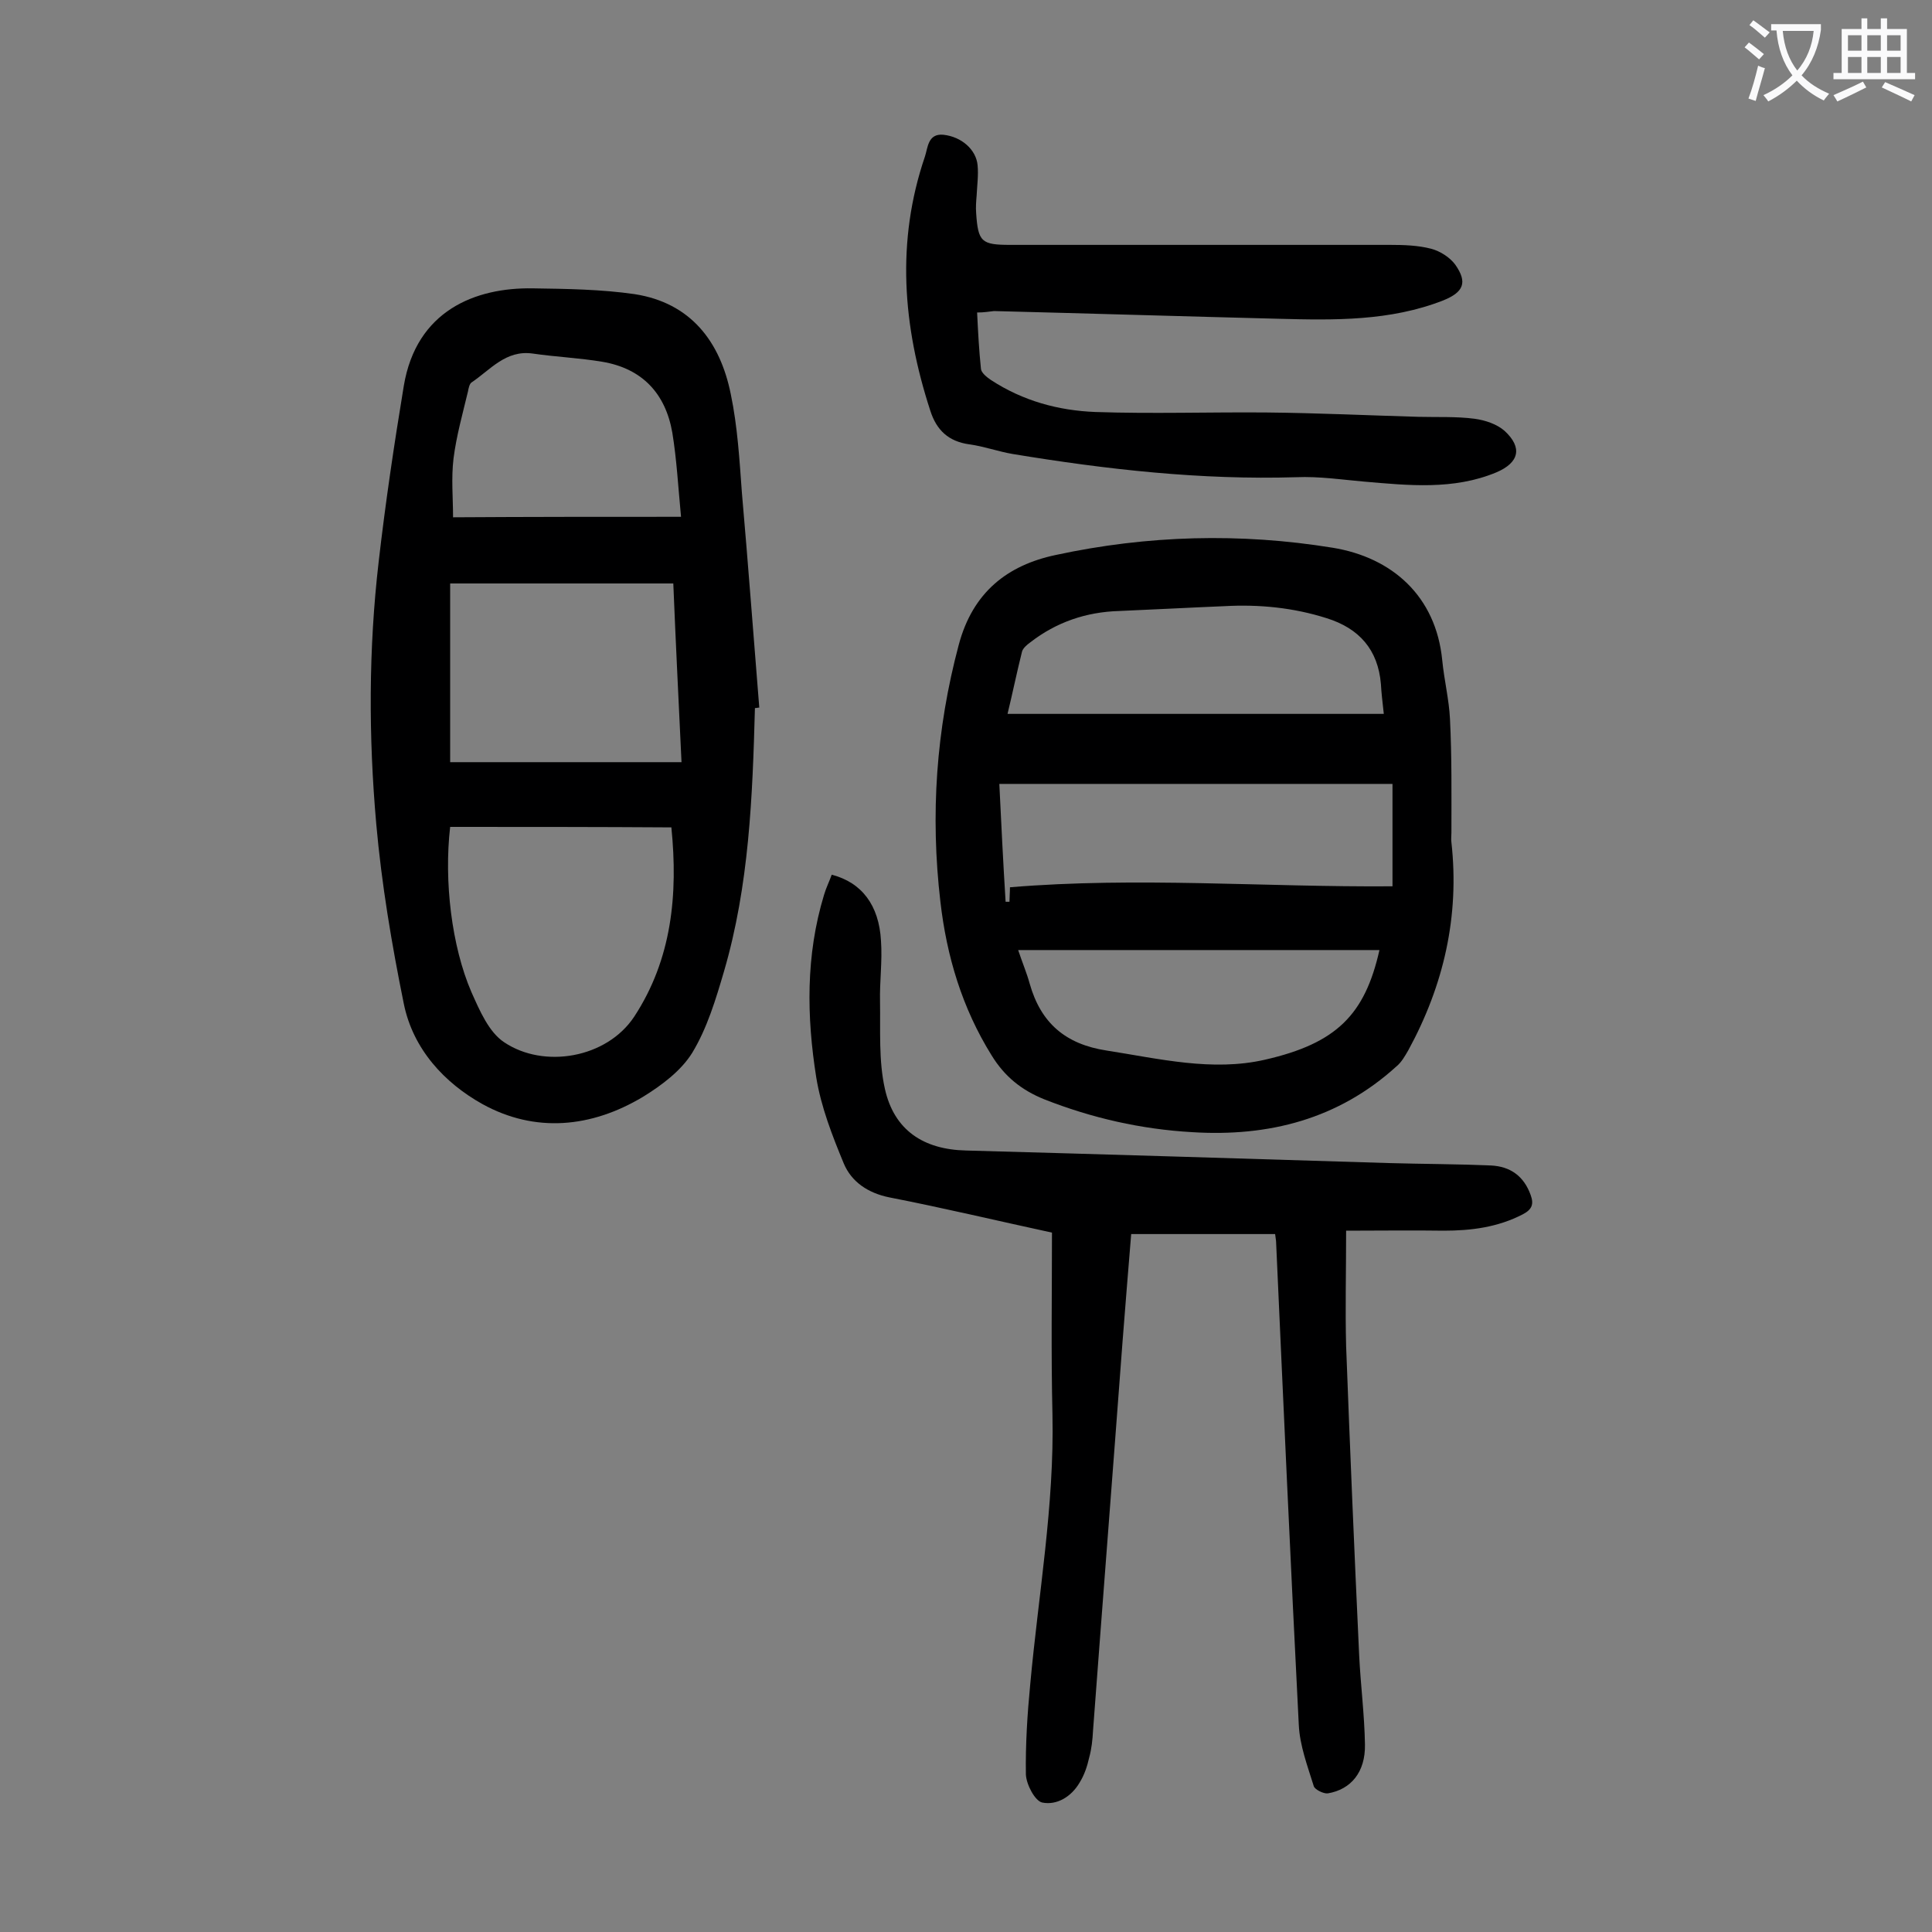
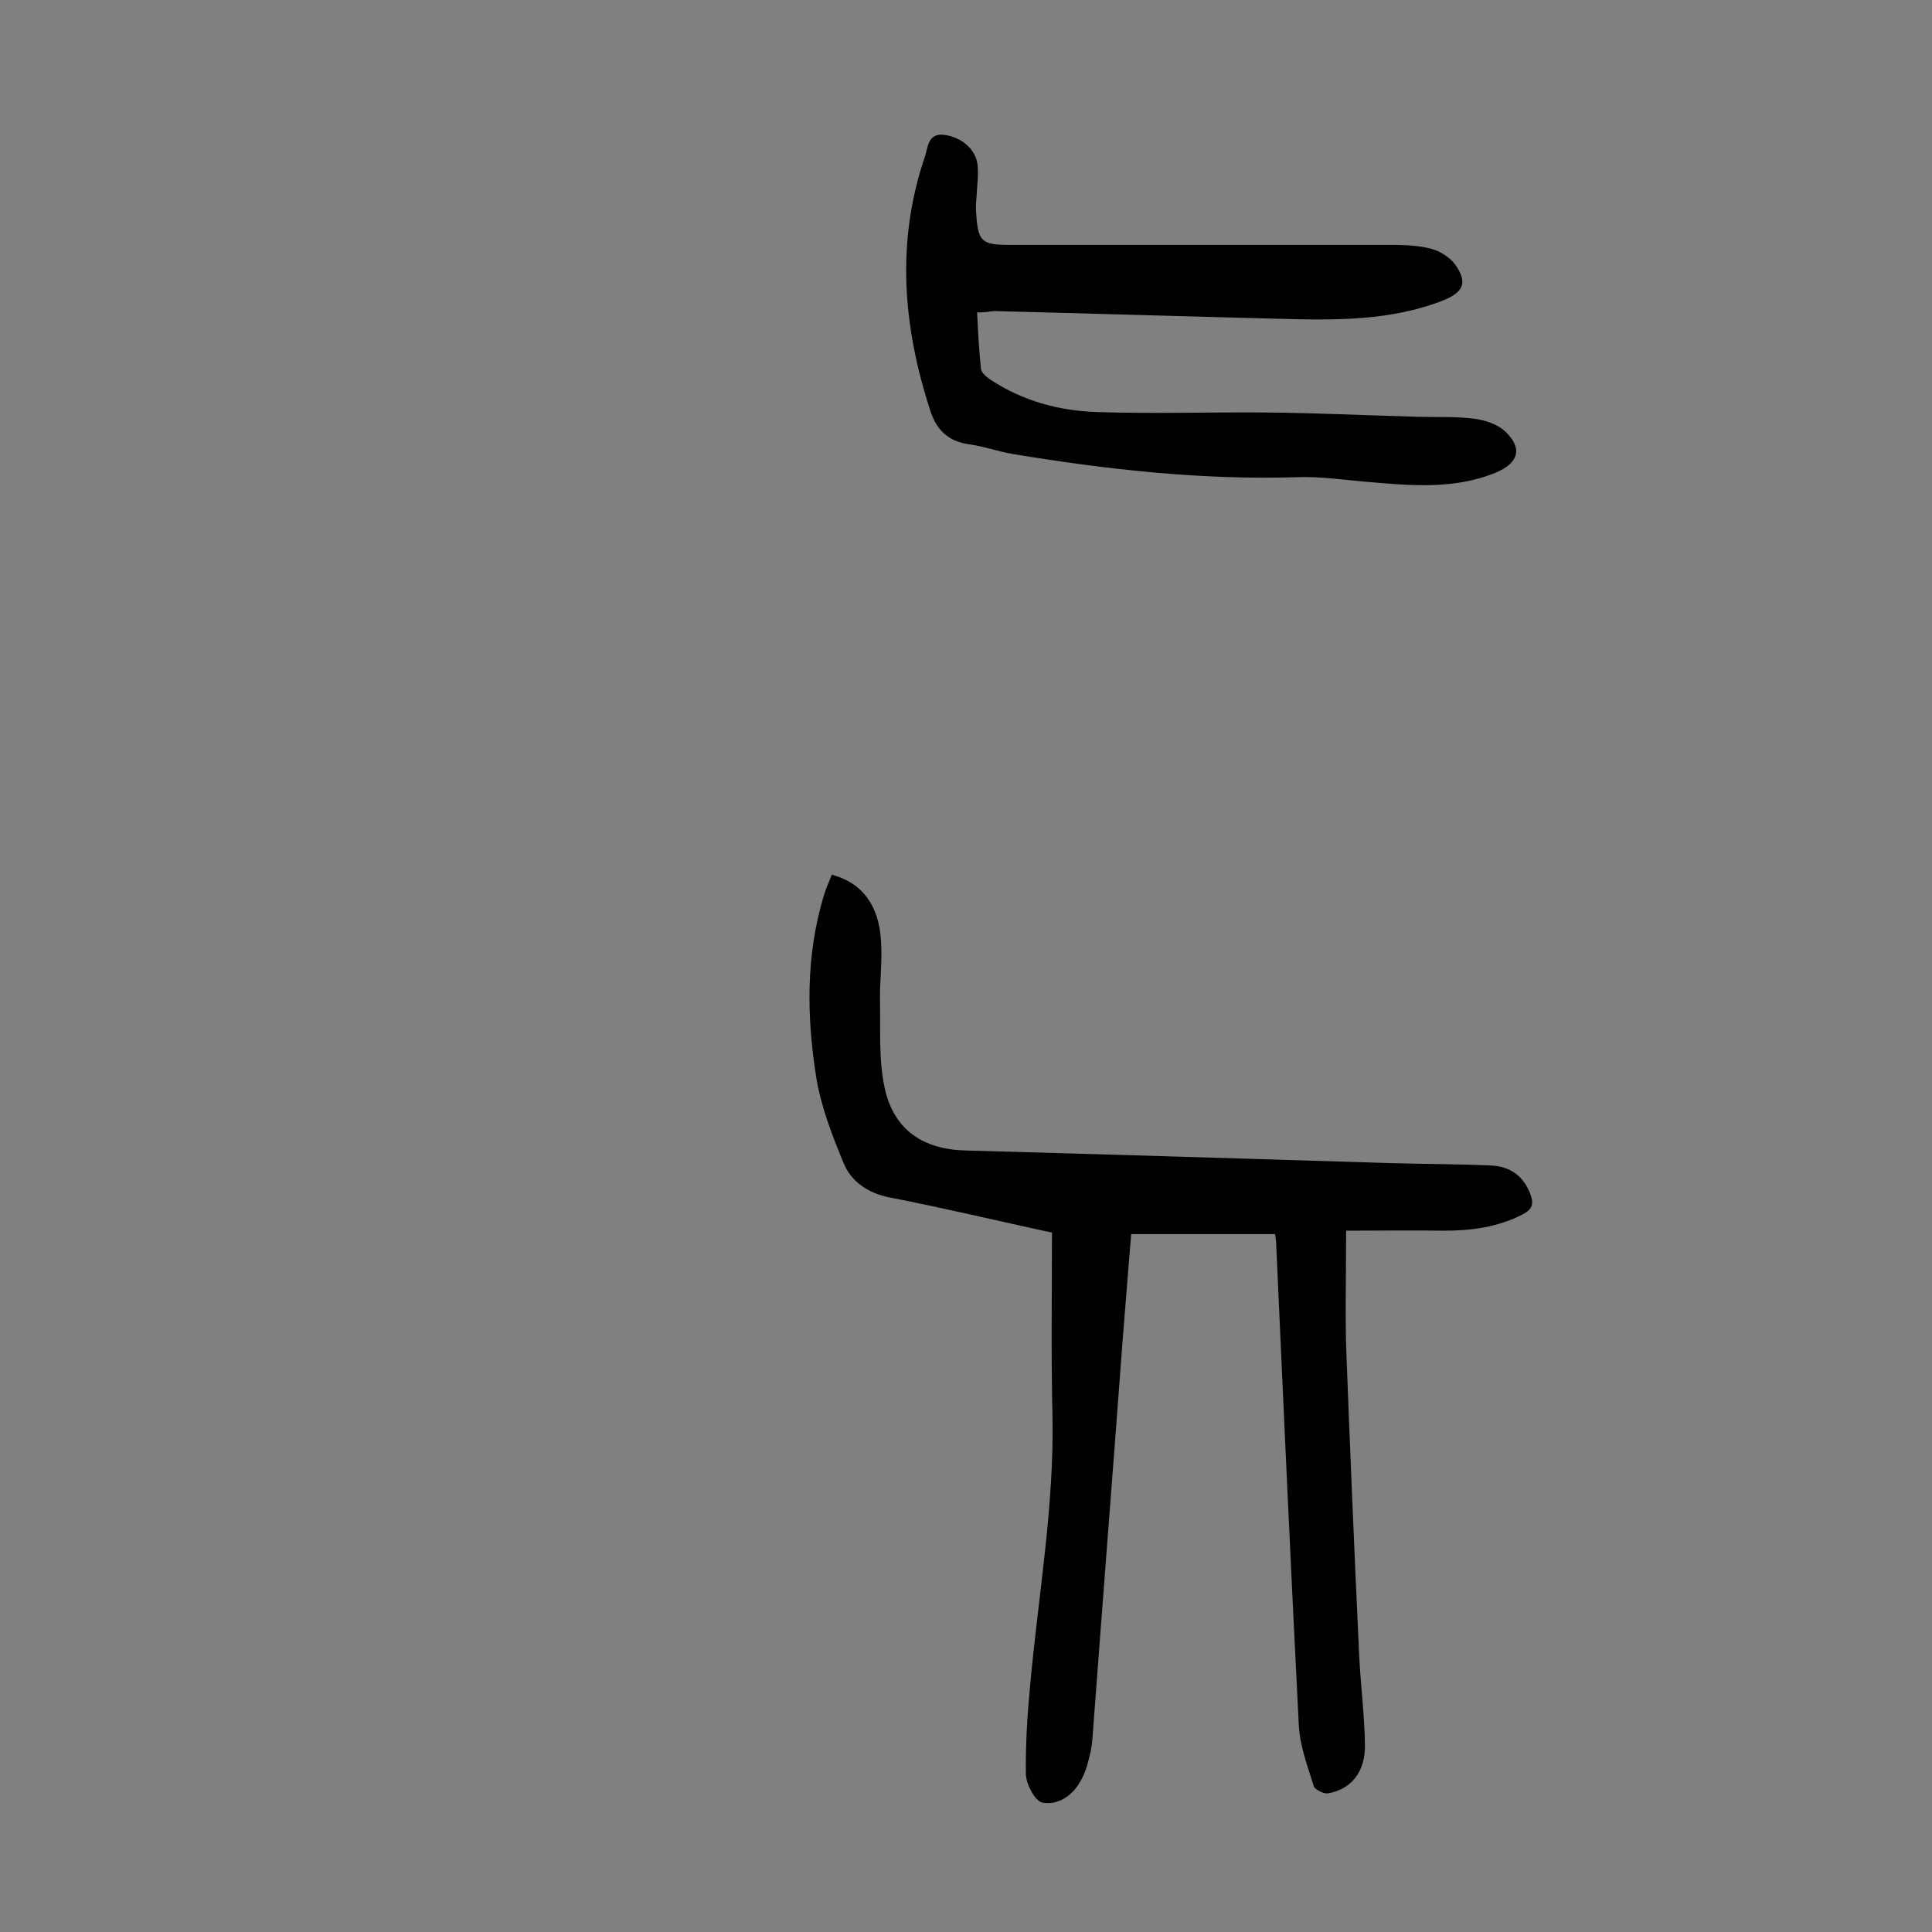
<svg xmlns="http://www.w3.org/2000/svg" enable-background="new 0 0 400 400" viewBox="0 0 400 400">
  <rect x="0" y="0" width="400" height="400" fill="#808080" stroke="none" />
  <g fill="#000001">
-     <path d="m300.5 172.4c0 .7-.1 1.3 0 2 1.7 15.3-1.6 29.6-8.9 43-.7 1.2-1.4 2.5-2.5 3.4-12 10.9-26.4 14.6-42.3 13.6-10.5-.6-20.7-2.9-30.6-6.8-4.7-1.9-8.2-4.7-10.9-9.1-6.1-9.8-9.3-20.5-10.6-31.8-2.1-18-.9-35.6 3.8-53.2 2.9-10.9 10.1-16.5 20.1-18.6 19-4.1 38.2-4.6 57.3-1.5 12.3 2 21.4 10 22.7 23.3.4 4.1 1.4 8.1 1.6 12.1.4 7.9.3 15.7.3 23.6zm-12.2-10.1c-27.1 0-53.9 0-81.4 0 .4 8.3.8 16.4 1.3 24.4h.8c0-.9.1-1.9.1-3 26.4-2.2 52.6 0 79.2-.2 0-7.5 0-14.6 0-21.2zm-1.8-14.5c-.3-2.7-.5-4.4-.6-6.2-.6-7.1-4.5-11.5-11.2-13.6-6.9-2.2-14-2.9-21.2-2.5-7.3.3-14.6.7-21.8 1-6.8.2-13 2.3-18.4 6.5-.7.5-1.5 1.2-1.7 1.9-1.1 4.4-2 8.8-3 12.9zm-.9 48.9c-25 0-49.7 0-74.8 0 .9 2.7 1.8 4.8 2.4 7 2.3 8.1 7.4 12.5 15.9 13.8 10.9 1.7 21.9 4.4 32.8 1.9 14.9-3.4 20.7-9.4 23.7-22.7z" />
-     <path d="m156.3 146.6c-.5 18.4-1.2 36.7-6.4 54.5-1.7 5.8-3.5 11.8-6.6 16.9-2.3 3.7-6.3 6.7-10.2 9.1-10.7 6.4-22.3 7.5-33.2 1.5-7.9-4.4-14.4-11.4-16.3-20.8-2.5-12.3-4.6-24.8-5.7-37.2-1.6-18.1-1.6-36.2.5-54.3 1.4-12.2 3.2-24.3 5.2-36.4 2.6-15.6 14.8-20.4 26.7-20.2 7 .1 14.2.2 21.1 1.2 11.6 1.8 17.7 9.8 19.9 20.7 1.4 6.7 1.8 13.6 2.3 20.4 1.3 14.8 2.4 29.7 3.6 44.5-.3 0-.6.1-.9.1zm-63.1 24.6c-1.3 11.2.3 24.7 4.4 34.2 1.7 3.8 3.6 8.3 6.8 10.4 8.2 5.5 21.2 3.3 26.9-5.3 7.8-11.9 9.1-25.3 7.7-39.2-15.2-.1-30.4-.1-45.8-.1zm0-50.4v37h47.9c-.6-12.7-1.2-24.7-1.7-37-15.5 0-30.7 0-46.2 0zm47.8-13.8c-.6-6.3-.9-11.9-1.8-17.4-1.4-8.1-6.2-13.3-14.5-14.7-4.8-.8-9.6-1-14.4-1.7-5.6-.8-8.8 3.4-12.7 6-.4.3-.6 1.2-.7 1.8-1.1 4.6-2.4 9.2-3 13.9-.5 4.1-.1 8.2-.1 12.2 15.6-.1 30.9-.1 47.2-.1z" />
    <path d="m217.8 255.2c-11.1-2.4-22.4-5.1-33.7-7.3-4.4-.9-7.8-3.2-9.4-7-2.4-5.8-4.7-11.7-5.7-17.8-2-12.6-2.2-25.3 1.6-37.8.4-1.4 1.1-2.8 1.6-4.2 6.2 1.6 9.8 6.3 10.2 13.7.3 4.2-.3 8.4-.2 12.6.1 6-.3 12.2 1 18 1.9 8.6 8 12.6 16.8 12.8 29.2.8 58.3 1.7 87.5 2.6 7.1.2 14.1.2 21.2.5 4 .2 6.8 2.2 8.2 6.1.7 1.9.3 3-1.6 4-5.2 2.7-10.7 3.4-16.4 3.4-6.6-.1-13.2 0-20.2 0 0 8.5-.2 16.2 0 23.9.8 21.3 1.7 42.6 2.7 64 .3 6.2 1.1 12.3 1.2 18.5.1 5.7-2.9 9.3-7.7 10.1-.9.1-2.7-.8-2.9-1.5-1.3-4.2-2.9-8.4-3.1-12.7-1.7-33.3-3.2-66.7-4.7-100 0-.3-.1-.7-.2-1.6-9.8 0-19.7 0-29.8 0-.6 7.2-1.2 14.8-1.8 22.4-2 26.8-4.1 53.6-6.1 80.4-.1 1.9-.3 3.8-.8 5.6-.4 1.8-1 3.6-2 5.2-1.7 2.9-4.7 4.7-7.7 4.1-1.5-.3-3.3-3.7-3.4-5.8-.1-6.2.3-12.5.9-18.7 1.7-18.6 5-37 4.6-55.8-.3-12.8-.1-25.3-.1-37.7z" />
    <path d="m202.3 64.7c.2 4.1.4 7.9.8 11.7.1.8 1.2 1.7 2.1 2.3 6.6 4.3 13.9 6.3 21.6 6.6 11.8.4 23.6 0 35.4.1 10.5.1 21 .6 31.5.9 3.9.1 7.8-.1 11.6.4 2.2.3 4.6 1.1 6.2 2.5 3.8 3.5 3 6.6-1.7 8.6-8.9 3.7-18.2 2.7-27.5 1.9-4.6-.4-9.2-1.1-13.9-.9-19.8.6-39.3-1.6-58.7-4.8-3-.5-6-1.6-9-2-4.3-.6-6.8-2.9-8.1-7-5.7-17.5-7.1-35-1.1-52.6.6-1.8.6-4.8 3.8-4.5 3.8.4 6.8 3.1 7.1 6.3.2 2.1-.1 4.2-.2 6.3-.1 1.2-.2 2.4-.1 3.6.4 6 1.1 6.6 7.1 6.6h78.6c2.9 0 5.8.1 8.5.8 1.9.5 3.9 1.8 5 3.3 2.6 3.7 1.7 5.7-2.5 7.4-11 4.3-22.5 4.1-34 3.8-19.7-.5-39.3-1.1-59-1.6-1 .1-2 .3-3.5.3z" />
  </g>
-   <path d="m362.1 8.8c1.1.8 2.1 1.6 3.1 2.4l-1 1.1c-1.3-1.1-2.3-2-3-2.5zm1.9 4.8c.5.2.9.4 1.4.5-.6 2.3-1.3 4.5-1.9 6.8l-1.5-.5c.8-2.1 1.4-4.3 2-6.8zm-1-9.4c1.3.9 2.4 1.8 3.4 2.5l-1 1.1c-1.4-1.2-2.4-2.1-3.2-2.6zm3.7 2.2v-1.4h10.3v1.2c-.5 3.6-1.8 6.8-4 9.4 1.5 1.6 3.4 2.8 5.7 3.8-.3.4-.7.8-1.1 1.4-2.3-1.1-4.1-2.5-5.6-4.1-1.6 1.6-3.6 3.1-5.9 4.3-.3-.5-.7-.9-1-1.3 2.4-1.1 4.4-2.5 6-4.1-1.9-2.5-3-5.6-3.3-9.3h-1.1zm8.8 0h-6.4c.3 3.3 1.3 6 3 8.2 2-2.3 3.1-5.1 3.4-8.2z" fill="#fafafb" />
-   <path d="m385.3 3.8h1.3v2.2h2.8v-2.2h1.3v2.2h4.1v9.1h1.7v1.3h-16.9v-1.3h1.7v-9.1h4.1v-2.2zm.4 13.1.7 1.2c-1.8.9-3.8 1.9-6 2.9-.2-.4-.5-.8-.8-1.3 2.3-1 4.3-1.9 6.1-2.8zm-3.1-6.4h2.8v-3.2h-2.8zm0 4.6h2.8v-3.3h-2.8zm4-4.6h2.8v-3.2h-2.8zm0 4.6h2.8v-3.3h-2.8zm3.7 1.9c2.1.9 4.1 1.8 6.1 2.7l-.7 1.3c-2.2-1.1-4.2-2-6.1-2.9zm3.2-9.7h-2.8v3.2h2.8zm-2.8 7.8h2.8v-3.3h-2.8z" fill="#fafafb" />
</svg>